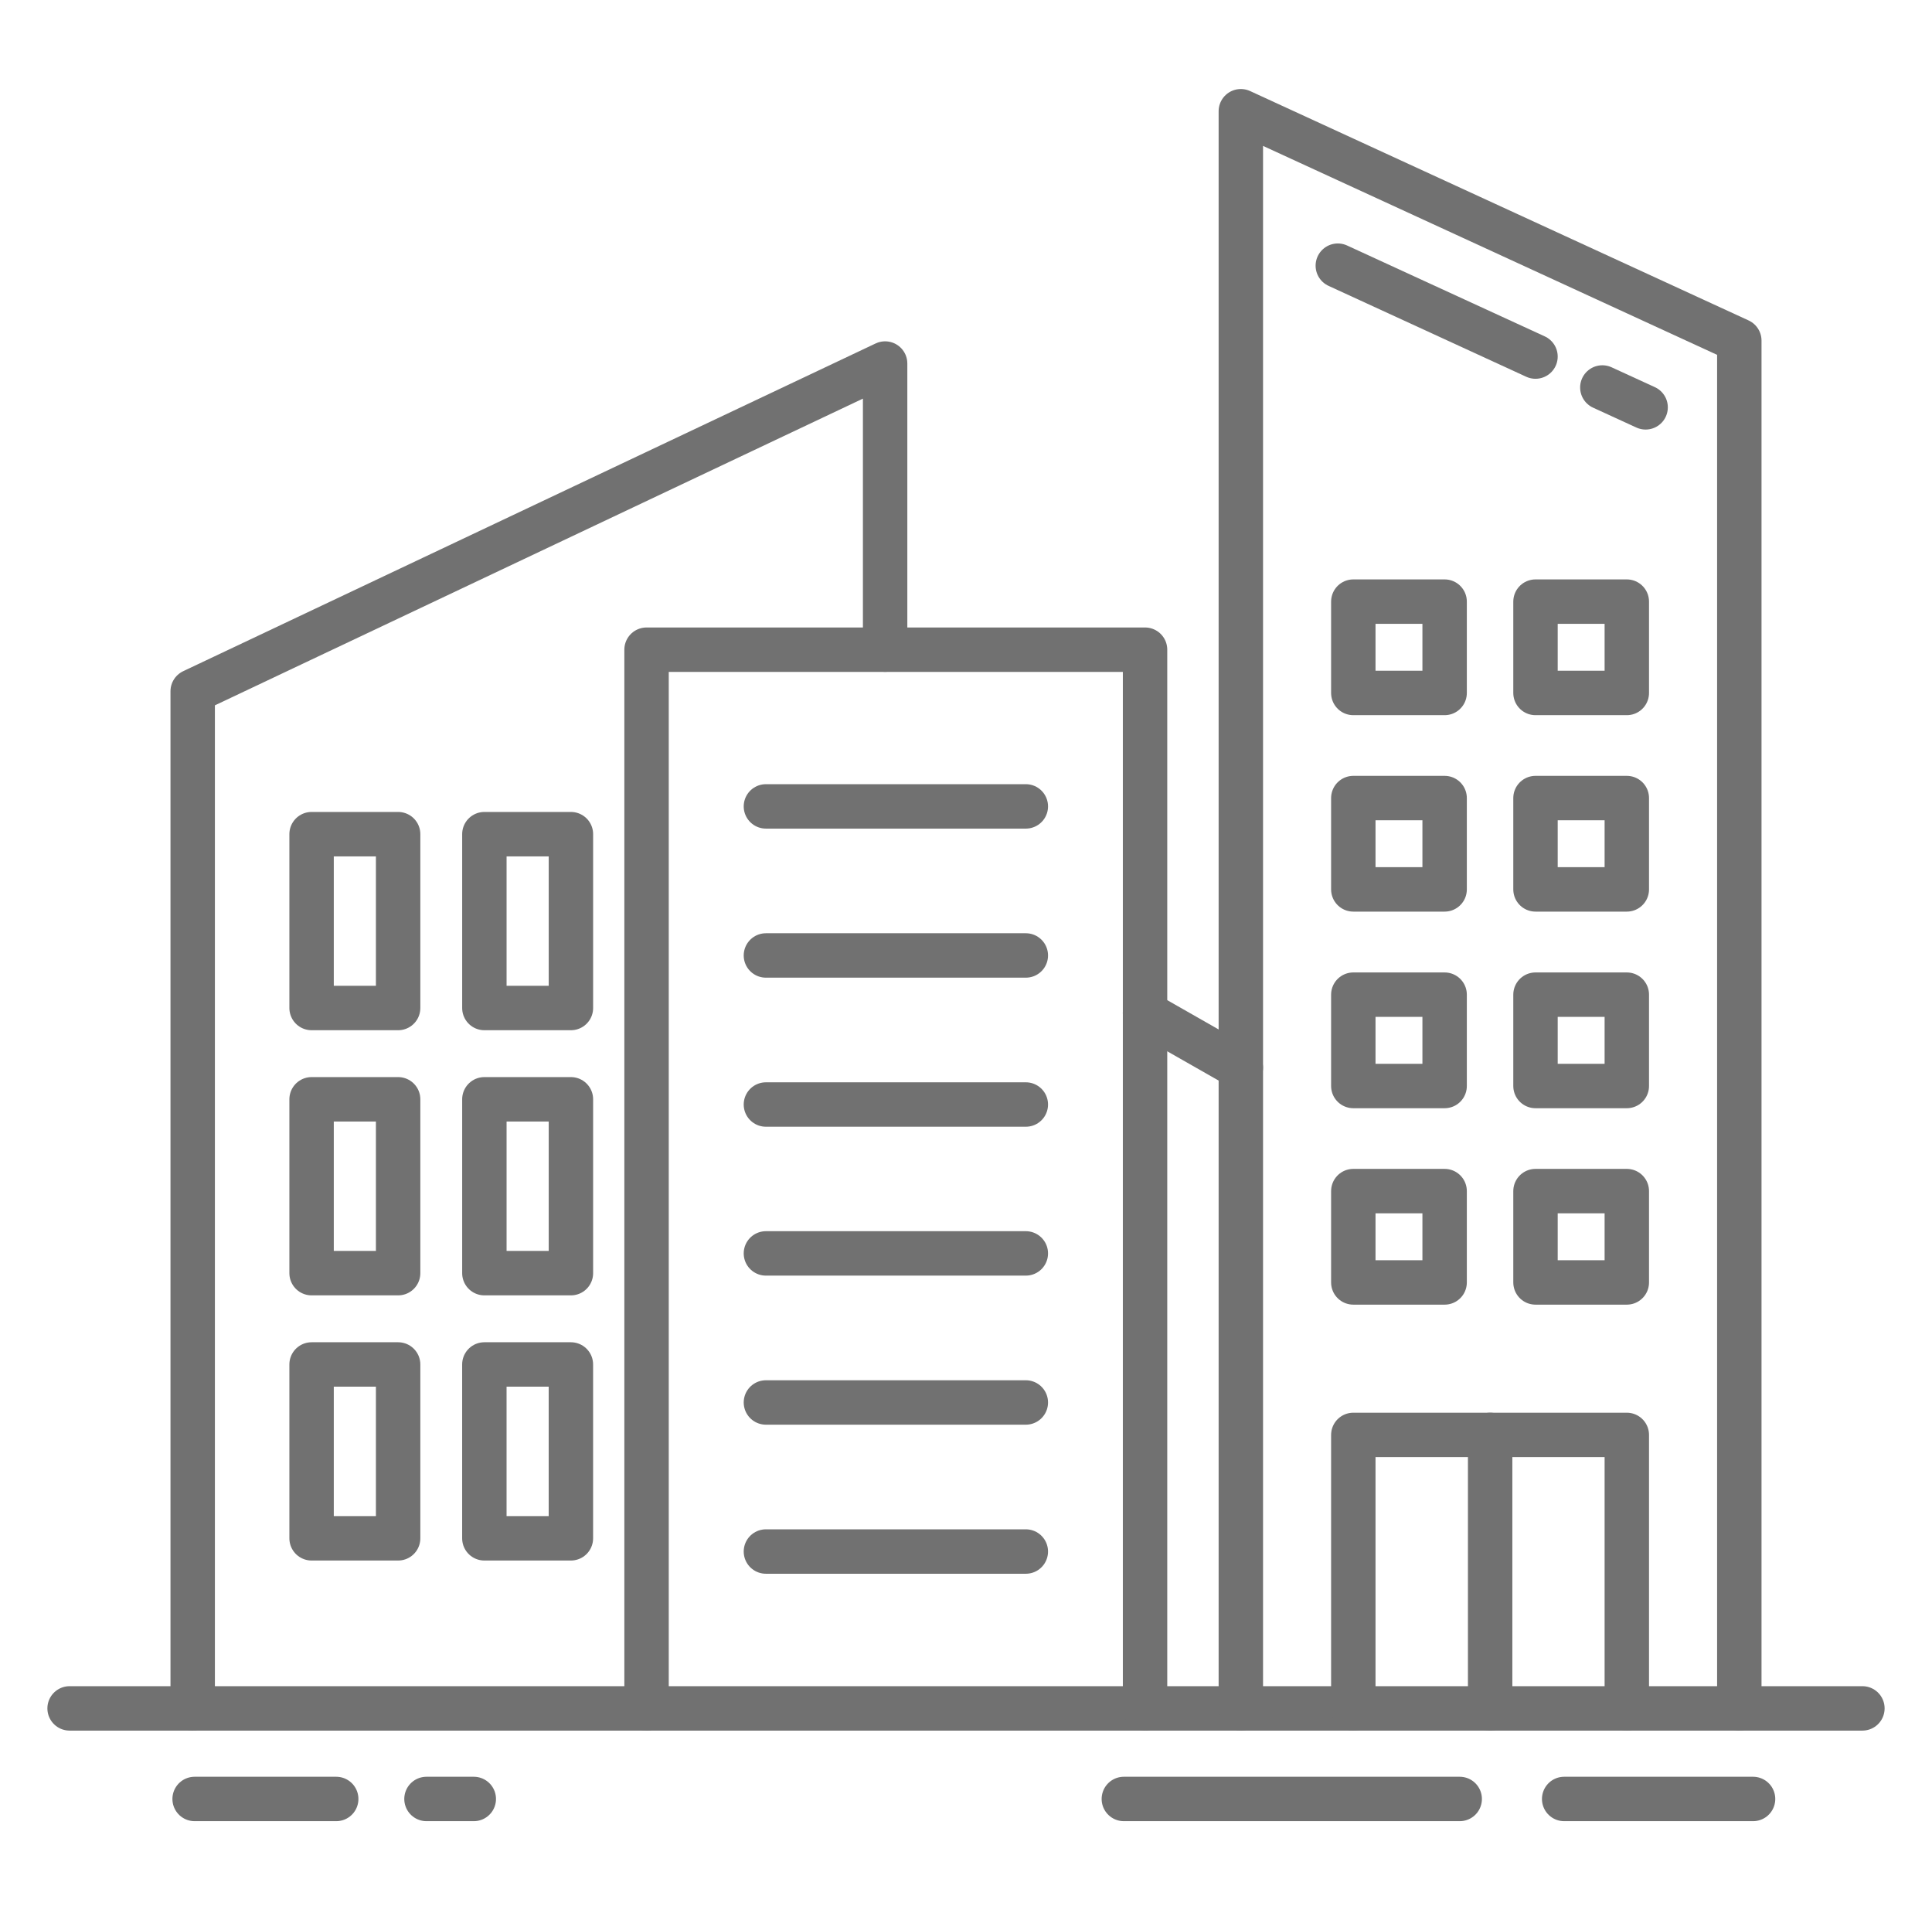
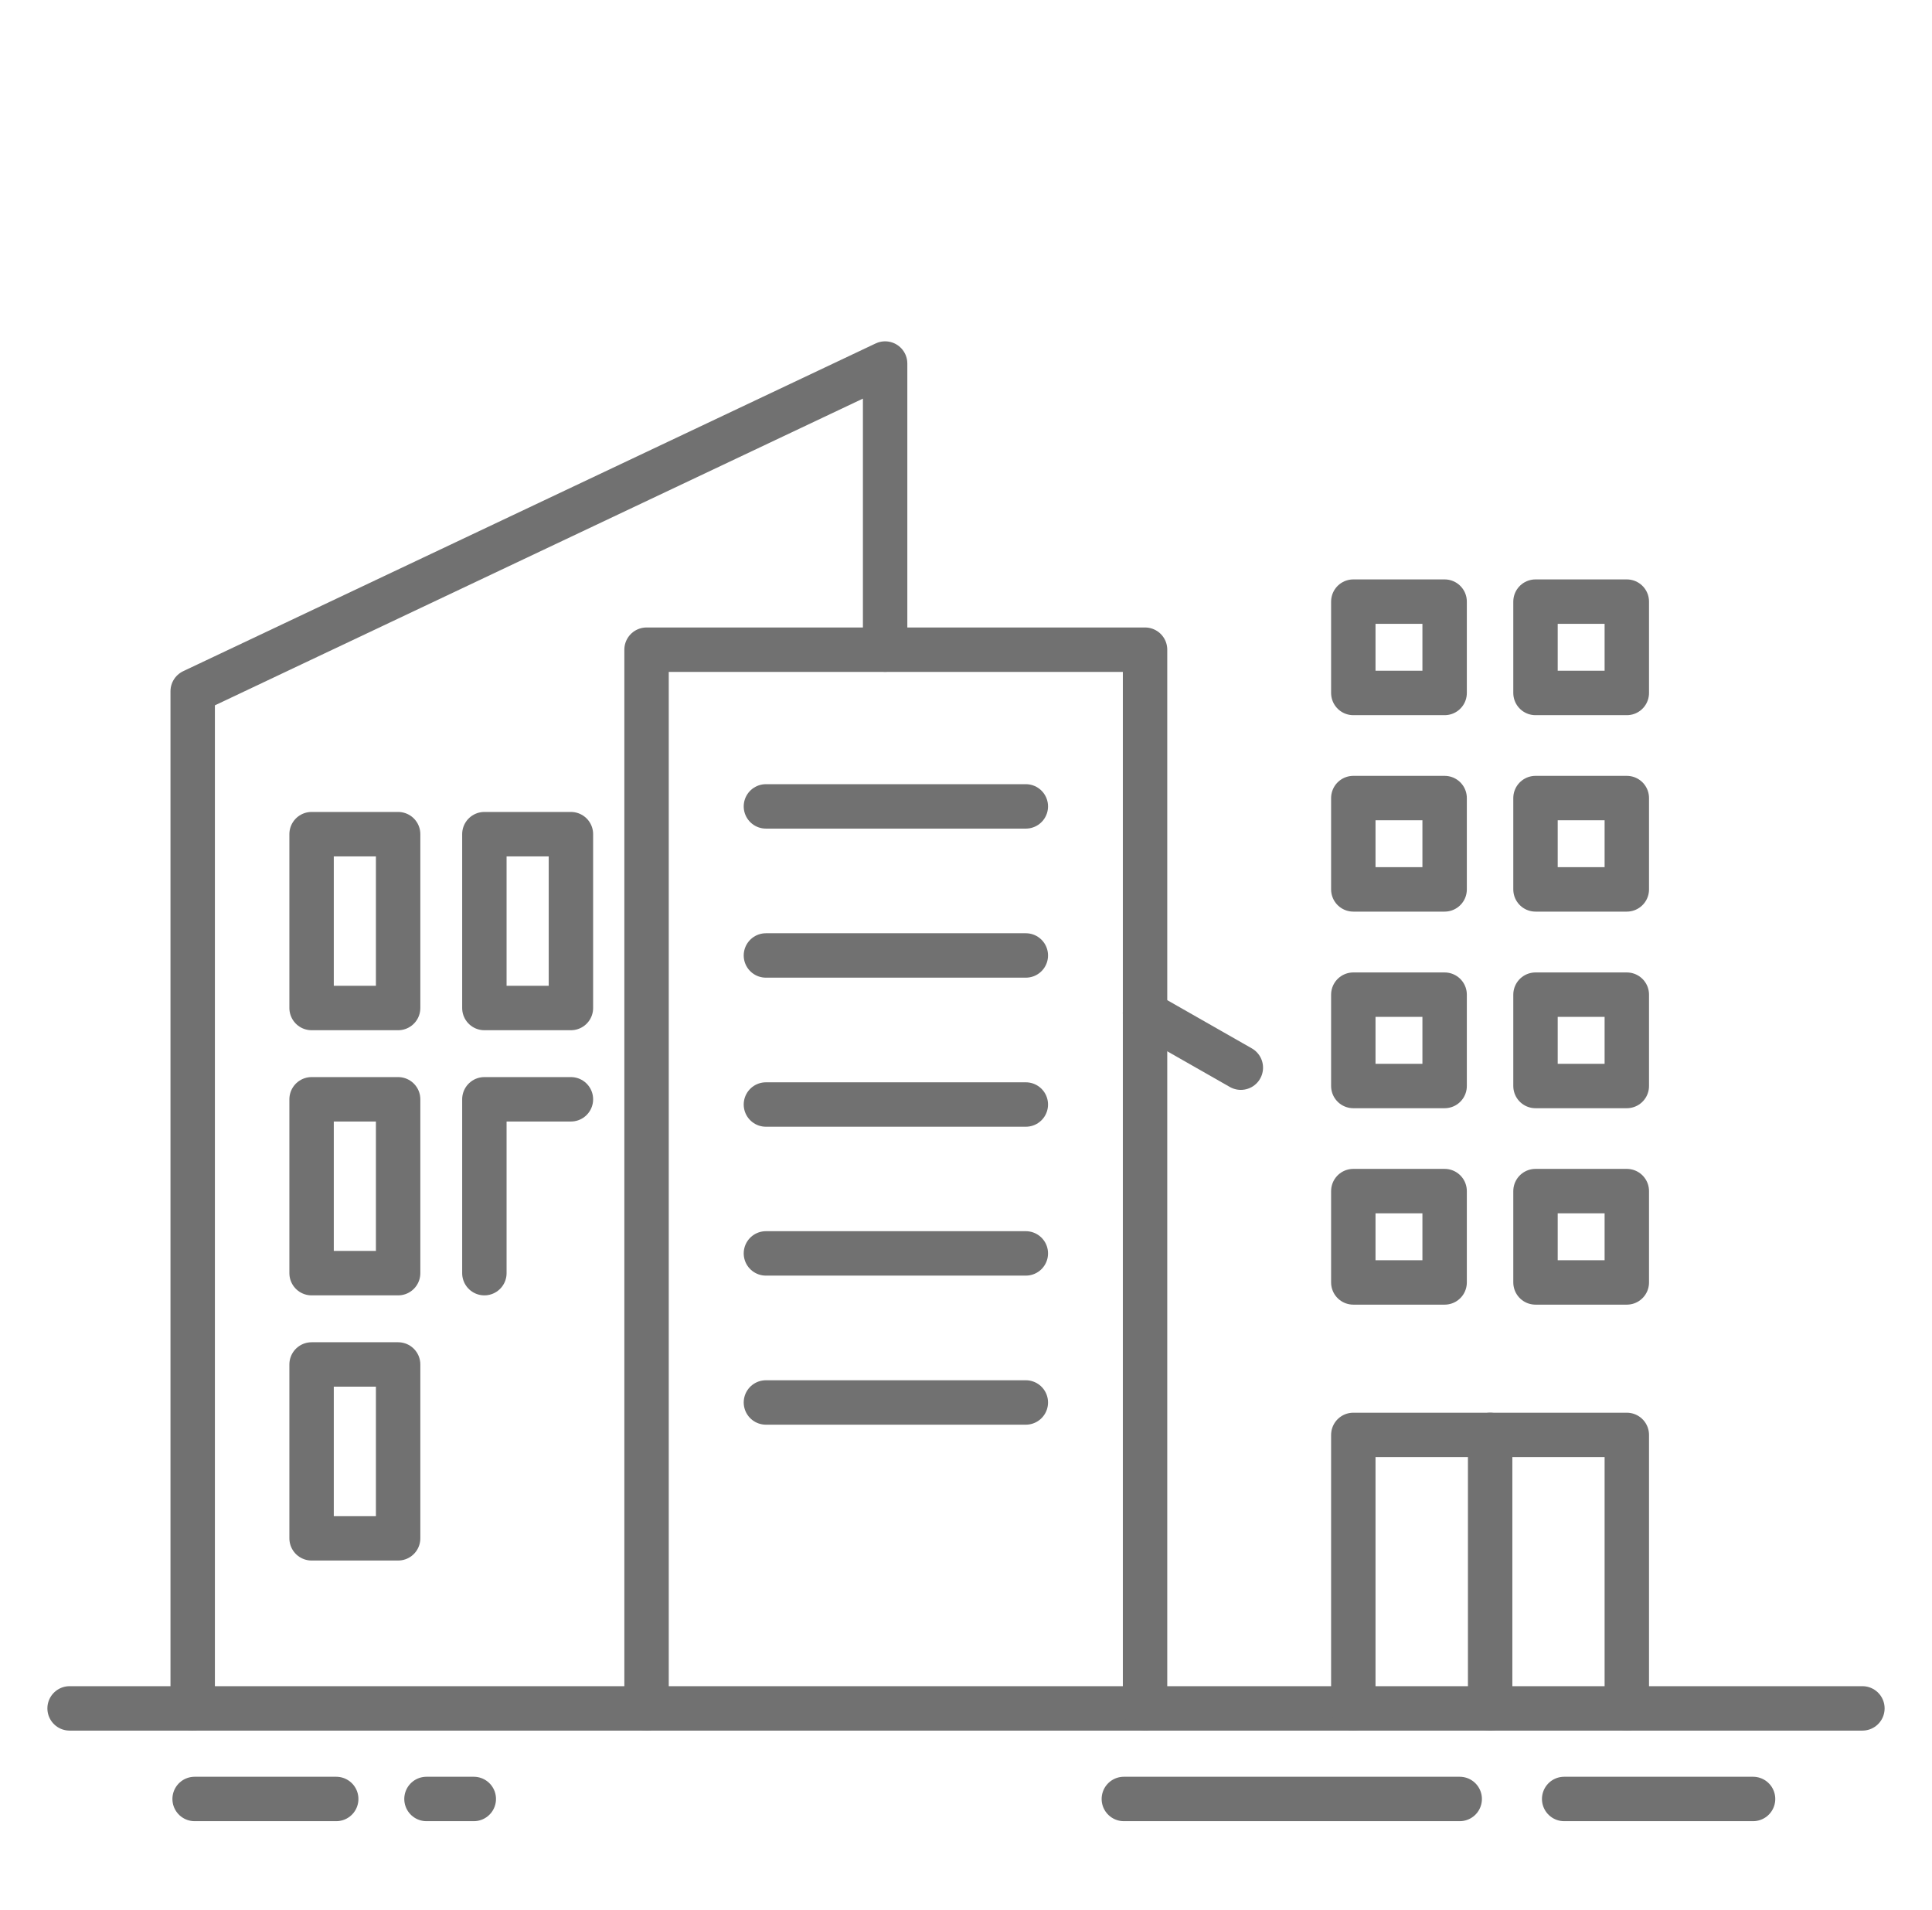
<svg xmlns="http://www.w3.org/2000/svg" width="87" height="86" viewBox="0 0 87 86" fill="none">
  <path d="M83.866 76.914H3.134" stroke="#717171" stroke-width="2" stroke-linecap="round" stroke-linejoin="round" />
  <path d="M78.942 80.992H70.436" stroke="#717171" stroke-width="2" stroke-linecap="round" stroke-linejoin="round" />
  <path d="M15.14 80.992H8.764" stroke="#717171" stroke-width="2" stroke-linecap="round" stroke-linejoin="round" />
  <path d="M21.335 80.992H19.205" stroke="#717171" stroke-width="2" stroke-linecap="round" stroke-linejoin="round" />
  <path d="M65.732 80.992H50.608" stroke="#717171" stroke-width="2" stroke-linecap="round" stroke-linejoin="round" />
  <path d="M60.941 76.91V64.602H73.257V76.91" stroke="#717171" stroke-width="2" stroke-linecap="round" stroke-linejoin="round" />
  <path d="M67.103 64.602V76.917" stroke="#717171" stroke-width="2" stroke-linecap="round" stroke-linejoin="round" />
  <path d="M65.053 27.086H60.941V31.198H65.053V27.086Z" stroke="#717171" stroke-width="2" stroke-linecap="round" stroke-linejoin="round" />
  <path d="M73.257 27.086H69.145V31.198H73.257V27.086Z" stroke="#717171" stroke-width="2" stroke-linecap="round" stroke-linejoin="round" />
  <path d="M65.053 35.93H60.941V40.042H65.053V35.93Z" stroke="#717171" stroke-width="2" stroke-linecap="round" stroke-linejoin="round" />
  <path d="M73.257 35.93H69.145V40.042H73.257V35.93Z" stroke="#717171" stroke-width="2" stroke-linecap="round" stroke-linejoin="round" />
  <path d="M65.053 44.781H60.941V48.893H65.053V44.781Z" stroke="#717171" stroke-width="2" stroke-linecap="round" stroke-linejoin="round" />
  <path d="M73.257 44.781H69.145V48.893H73.257V44.781Z" stroke="#717171" stroke-width="2" stroke-linecap="round" stroke-linejoin="round" />
  <path d="M65.053 53.625H60.941V57.737H65.053V53.625Z" stroke="#717171" stroke-width="2" stroke-linecap="round" stroke-linejoin="round" />
  <path d="M73.257 53.625H69.145V57.737H73.257V53.625Z" stroke="#717171" stroke-width="2" stroke-linecap="round" stroke-linejoin="round" />
  <path d="M17.928 49.492H14.031V57.319H17.928V49.492Z" stroke="#717171" stroke-width="2" stroke-linecap="round" stroke-linejoin="round" />
-   <path d="M25.709 49.492H21.812V57.319H25.709V49.492Z" stroke="#717171" stroke-width="2" stroke-linecap="round" stroke-linejoin="round" />
+   <path d="M25.709 49.492H21.812V57.319V49.492Z" stroke="#717171" stroke-width="2" stroke-linecap="round" stroke-linejoin="round" />
  <path d="M17.928 61.43H14.031V69.257H17.928V61.43Z" stroke="#717171" stroke-width="2" stroke-linecap="round" stroke-linejoin="round" />
-   <path d="M25.708 61.43H21.811V69.257H25.708V61.43Z" stroke="#717171" stroke-width="2" stroke-linecap="round" stroke-linejoin="round" />
  <path d="M17.928 37.555H14.031V45.382H17.928V37.555Z" stroke="#717171" stroke-width="2" stroke-linecap="round" stroke-linejoin="round" />
  <path d="M25.709 37.555H21.812V45.382H25.709V37.555Z" stroke="#717171" stroke-width="2" stroke-linecap="round" stroke-linejoin="round" />
  <path d="M46.194 36.305H34.49" stroke="#717171" stroke-width="2" stroke-linecap="round" stroke-linejoin="round" />
  <path d="M46.194 43.016H34.49" stroke="#717171" stroke-width="2" stroke-linecap="round" stroke-linejoin="round" />
  <path d="M46.194 49.727H34.49" stroke="#717171" stroke-width="2" stroke-linecap="round" stroke-linejoin="round" />
  <path d="M46.194 56.43H34.49" stroke="#717171" stroke-width="2" stroke-linecap="round" stroke-linejoin="round" />
  <path d="M46.194 63.141H34.49" stroke="#717171" stroke-width="2" stroke-linecap="round" stroke-linejoin="round" />
-   <path d="M46.194 69.852H34.49" stroke="#717171" stroke-width="2" stroke-linecap="round" stroke-linejoin="round" />
  <path d="M51.562 45.609L55.876 48.068" stroke="#717171" stroke-width="2" stroke-linecap="round" stroke-linejoin="round" />
  <path d="M8.677 76.91V31.122L39.858 16.367V29.247" stroke="#717171" stroke-width="2" stroke-linecap="round" stroke-linejoin="round" />
-   <path d="M55.876 76.912V5.008L78.323 15.335V76.912" stroke="#717171" stroke-width="2" stroke-linecap="round" stroke-linejoin="round" />
-   <path d="M72.155 17.445L74.104 18.339" stroke="#717171" stroke-width="2" stroke-linecap="round" stroke-linejoin="round" />
-   <path d="M60.243 11.961L69.145 16.053" stroke="#717171" stroke-width="2" stroke-linecap="round" stroke-linejoin="round" />
  <path d="M29.115 76.913V29.25H51.563V76.913" stroke="#717171" stroke-width="2" stroke-linecap="round" stroke-linejoin="round" />
</svg>